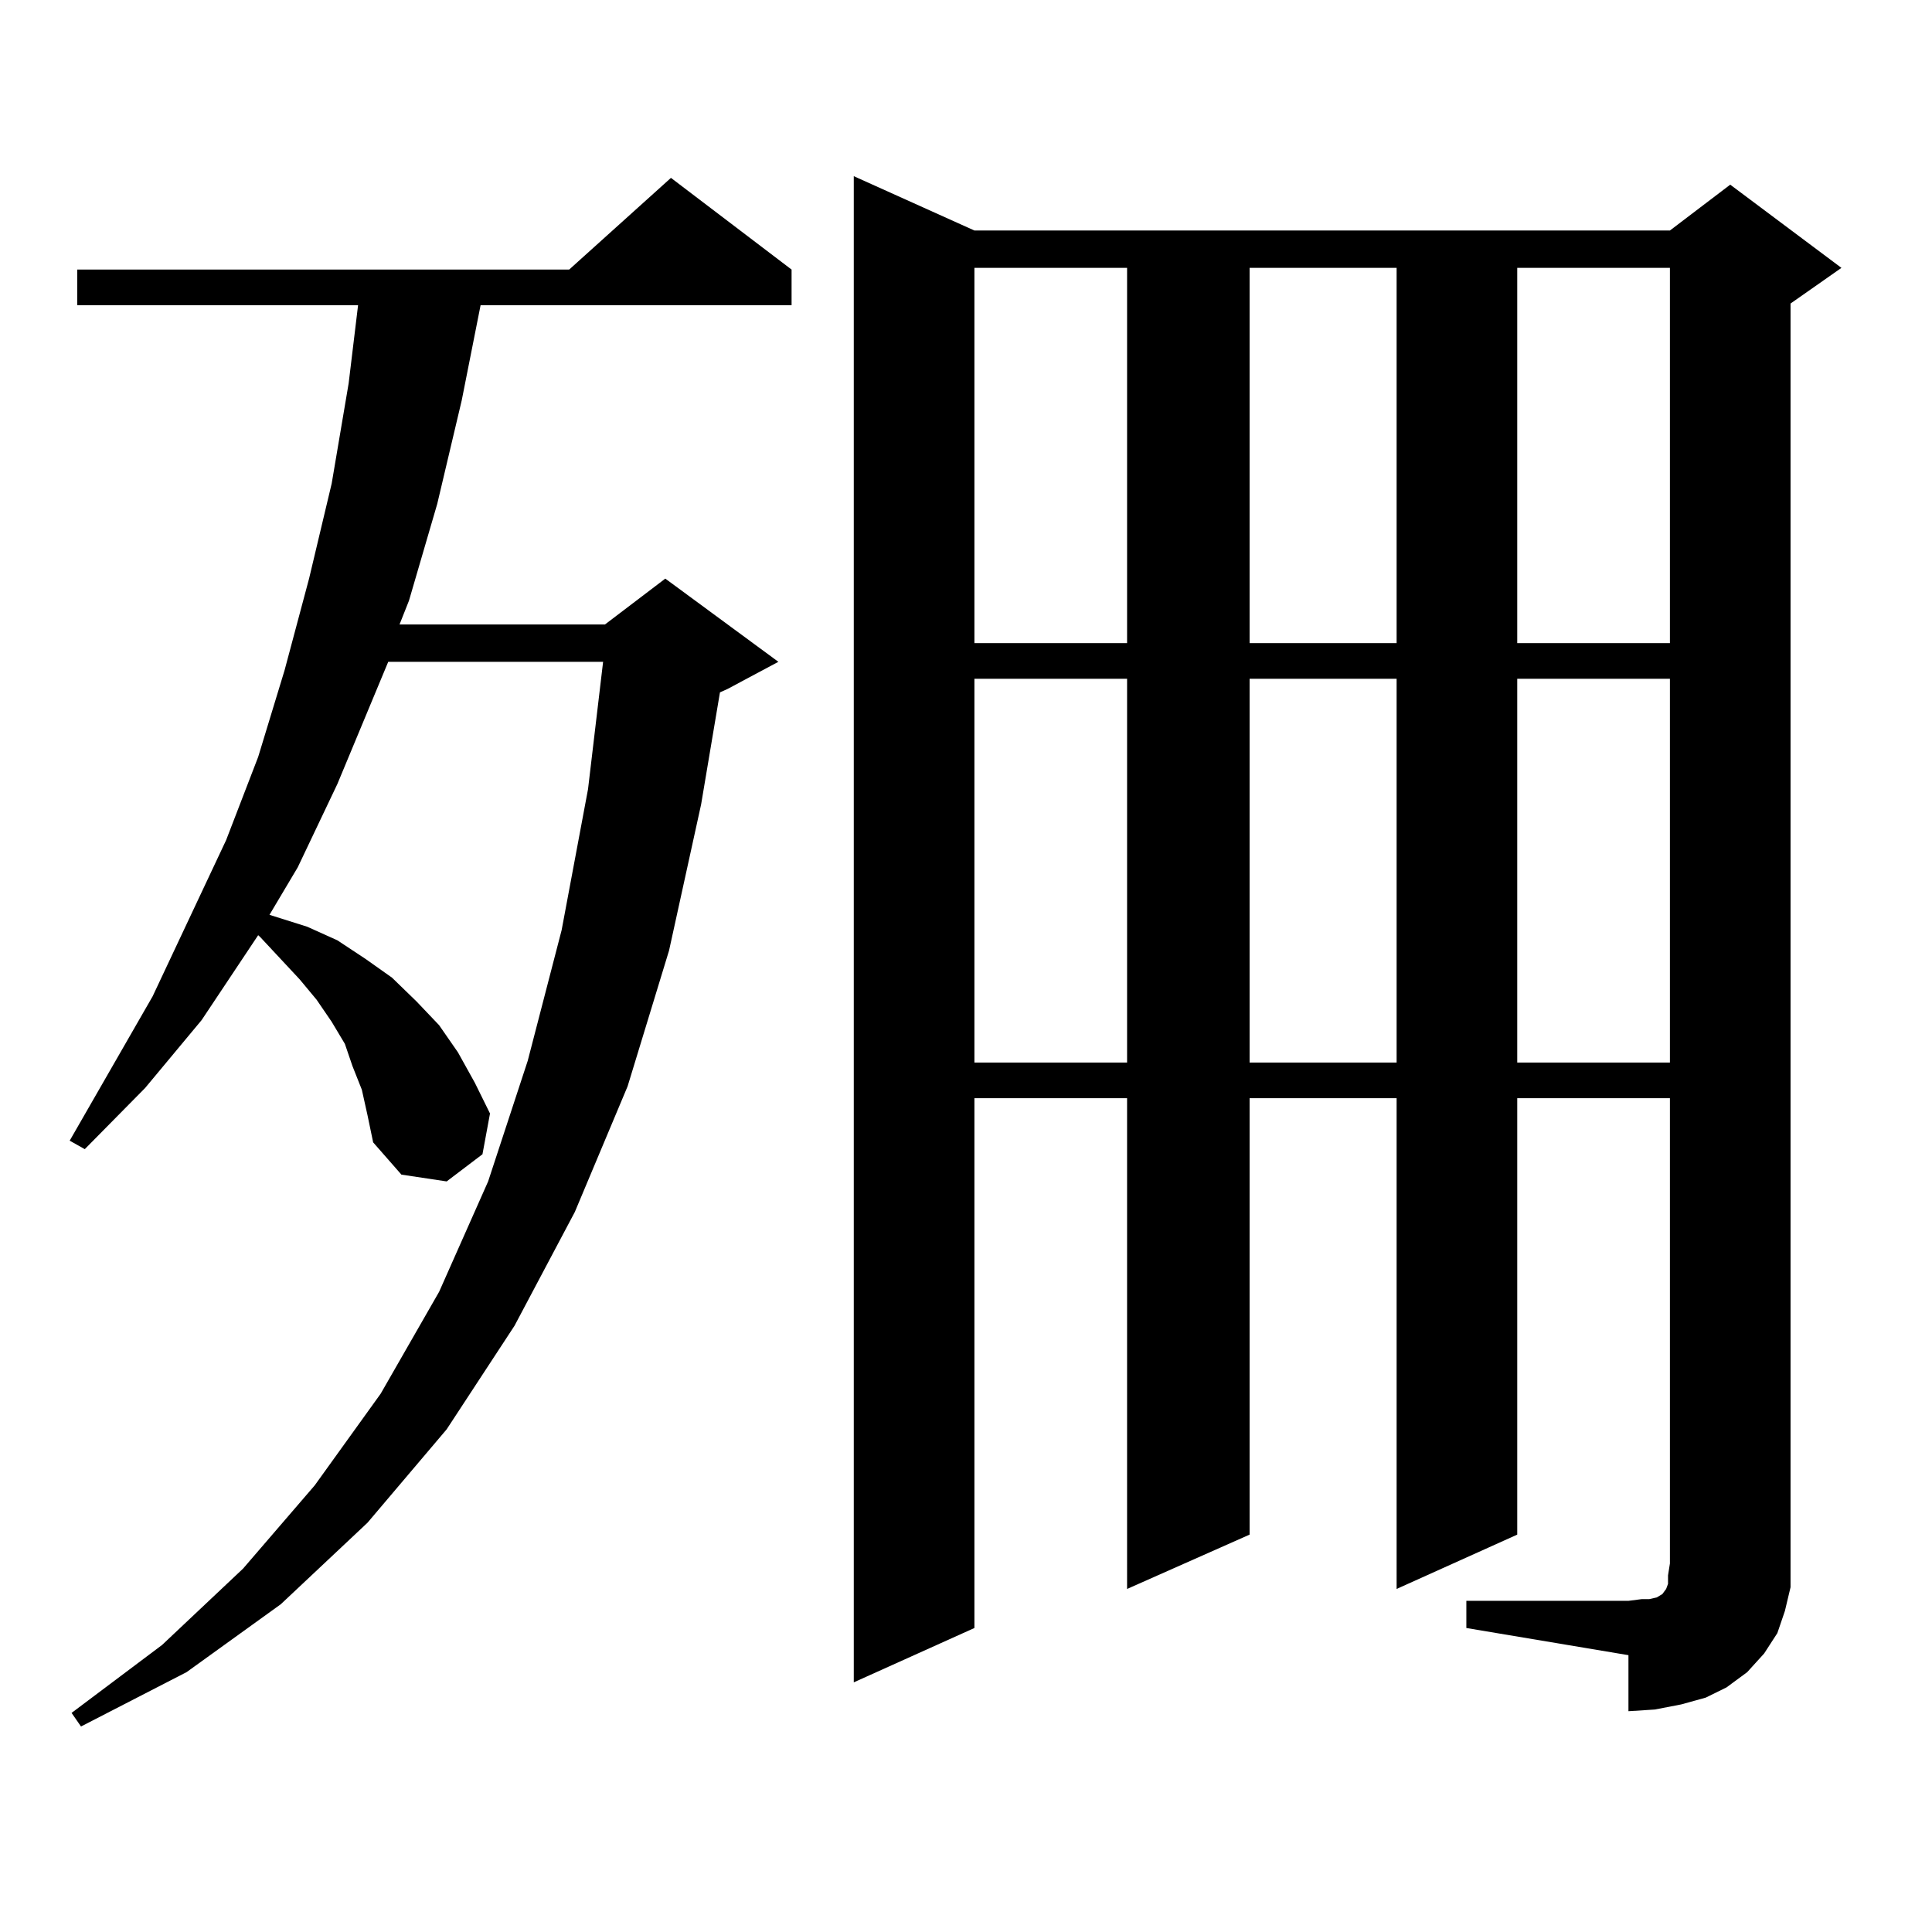
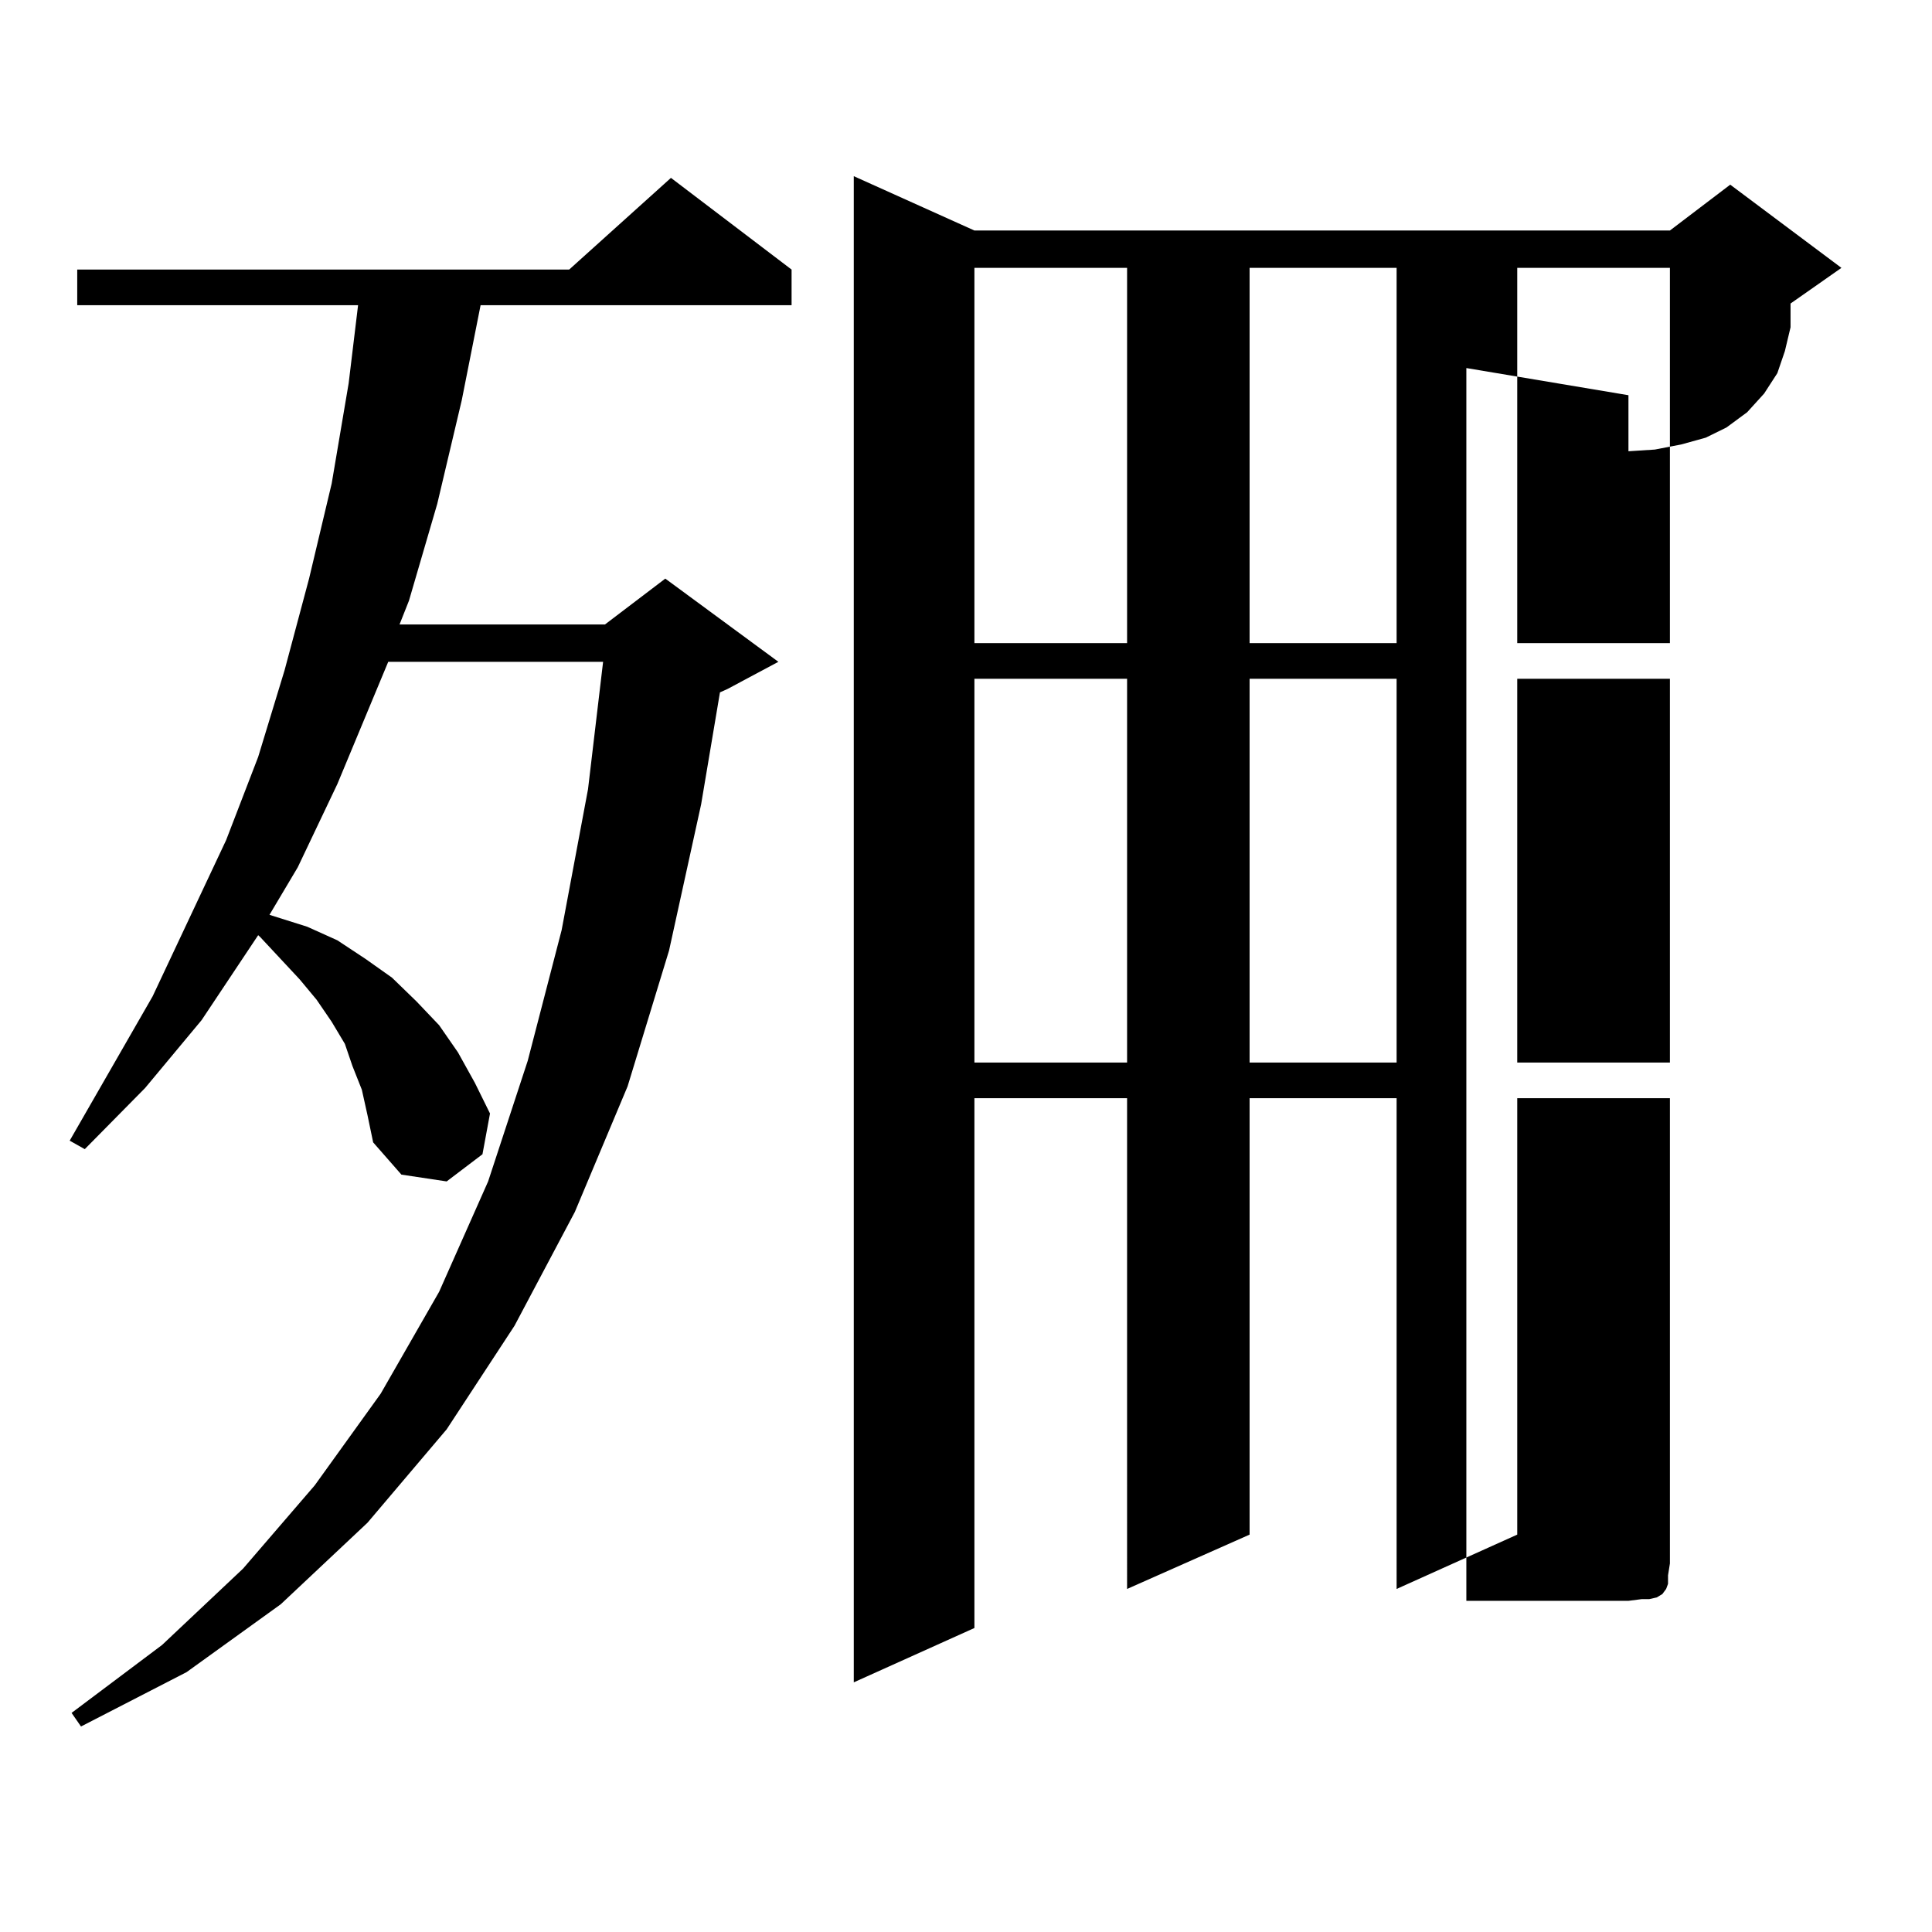
<svg xmlns="http://www.w3.org/2000/svg" version="1.1" id="图层_1" x="0px" y="0px" width="1000px" height="1000px" viewBox="0 0 1000 1000" enable-background="new 0 0 1000 1000" xml:space="preserve">
-   <path d="M187.289,564.039l-4.878-12.305l-3.902-11.426l-6.829-11.426l-7.805-11.426l-8.78-10.547l-20.487-21.973l-0.976-0.879  l-29.268,43.945L75.096,563.16l-31.219,31.641l-7.805-4.395l42.926-74.707l38.048-80.859l16.585-43.066l13.658-44.824l12.683-47.461  l11.707-49.219l8.78-51.855l4.878-40.43H39.975v-18.457h254.627l52.682-47.461l62.438,47.461v18.457H248.75l-9.756,49.219  l-12.682,53.613l-14.634,50.098l-4.878,12.305h106.338l31.219-23.73l58.535,43.066l-26.341,14.063l-3.902,1.758l-9.756,58.008  l-16.585,75.586l-21.463,70.313l-27.316,65.039l-31.219,58.887L231.19,739.82l-40.975,48.34l-44.877,42.188l-48.779,35.156  l-54.633,28.125l-4.878-7.031l46.828-35.156l41.95-39.551l37.072-43.066l34.146-47.461l30.243-52.734l25.365-57.129l20.487-62.402  l17.561-67.676l13.658-72.949l7.805-65.918H200.947l-26.341,63.281l-20.487,43.066l-14.634,24.609l19.512,6.152l15.609,7.031  l14.634,9.668l13.658,9.668l12.683,12.305l11.707,12.305l9.755,14.063l8.78,15.82l7.805,15.82l-3.902,21.094L231.19,611.5  l-23.414-3.516l-14.634-16.699l-2.927-14.063L187.289,564.039z M758.981,828.59h83.9l6.829-0.879h3.902l3.902-0.879l2.927-1.758  l1.951-2.637l0.976-2.637v-4.395l0.976-6.152v-240.82h-79.022v225.879l-62.438,28.125V568.434h-76.096v225.879l-63.413,28.125  V568.434h-79.022v274.219l-62.438,28.125V91.188l62.438,28.125h359.991l31.219-23.73l57.56,43.066l-26.341,18.457v652.148v12.305  l-2.927,12.305l-3.902,11.426l-6.829,10.547l-8.78,9.668l-10.731,7.91l-10.731,5.273l-12.683,3.516l-13.658,2.637l-13.658,0.879  v-29.004l-83.9-14.063V828.59z M504.354,138.648v194.238h79.022V138.648H504.354z M504.354,351.344v198.633h79.022V351.344H504.354z   M646.789,138.648v194.238h76.096V138.648H646.789z M646.789,351.344v198.633h76.096V351.344H646.789z M785.322,138.648v194.238  h79.022V138.648H785.322z M785.322,351.344v198.633h79.022V351.344H785.322z" />
+   <path d="M187.289,564.039l-4.878-12.305l-3.902-11.426l-6.829-11.426l-7.805-11.426l-8.78-10.547l-20.487-21.973l-0.976-0.879  l-29.268,43.945L75.096,563.16l-31.219,31.641l-7.805-4.395l42.926-74.707l38.048-80.859l16.585-43.066l13.658-44.824l12.683-47.461  l11.707-49.219l8.78-51.855l4.878-40.43H39.975v-18.457h254.627l52.682-47.461l62.438,47.461v18.457H248.75l-9.756,49.219  l-12.682,53.613l-14.634,50.098l-4.878,12.305h106.338l31.219-23.73l58.535,43.066l-26.341,14.063l-3.902,1.758l-9.756,58.008  l-16.585,75.586l-21.463,70.313l-27.316,65.039l-31.219,58.887L231.19,739.82l-40.975,48.34l-44.877,42.188l-48.779,35.156  l-54.633,28.125l-4.878-7.031l46.828-35.156l41.95-39.551l37.072-43.066l34.146-47.461l30.243-52.734l25.365-57.129l20.487-62.402  l17.561-67.676l13.658-72.949l7.805-65.918H200.947l-26.341,63.281l-20.487,43.066l-14.634,24.609l19.512,6.152l15.609,7.031  l14.634,9.668l13.658,9.668l12.683,12.305l11.707,12.305l9.755,14.063l8.78,15.82l7.805,15.82l-3.902,21.094L231.19,611.5  l-23.414-3.516l-14.634-16.699l-2.927-14.063L187.289,564.039z M758.981,828.59h83.9l6.829-0.879h3.902l3.902-0.879l2.927-1.758  l1.951-2.637l0.976-2.637v-4.395l0.976-6.152v-240.82h-79.022v225.879l-62.438,28.125V568.434h-76.096v225.879l-63.413,28.125  V568.434h-79.022v274.219l-62.438,28.125V91.188l62.438,28.125h359.991l31.219-23.73l57.56,43.066l-26.341,18.457v12.305  l-2.927,12.305l-3.902,11.426l-6.829,10.547l-8.78,9.668l-10.731,7.91l-10.731,5.273l-12.683,3.516l-13.658,2.637l-13.658,0.879  v-29.004l-83.9-14.063V828.59z M504.354,138.648v194.238h79.022V138.648H504.354z M504.354,351.344v198.633h79.022V351.344H504.354z   M646.789,138.648v194.238h76.096V138.648H646.789z M646.789,351.344v198.633h76.096V351.344H646.789z M785.322,138.648v194.238  h79.022V138.648H785.322z M785.322,351.344v198.633h79.022V351.344H785.322z" />
</svg>